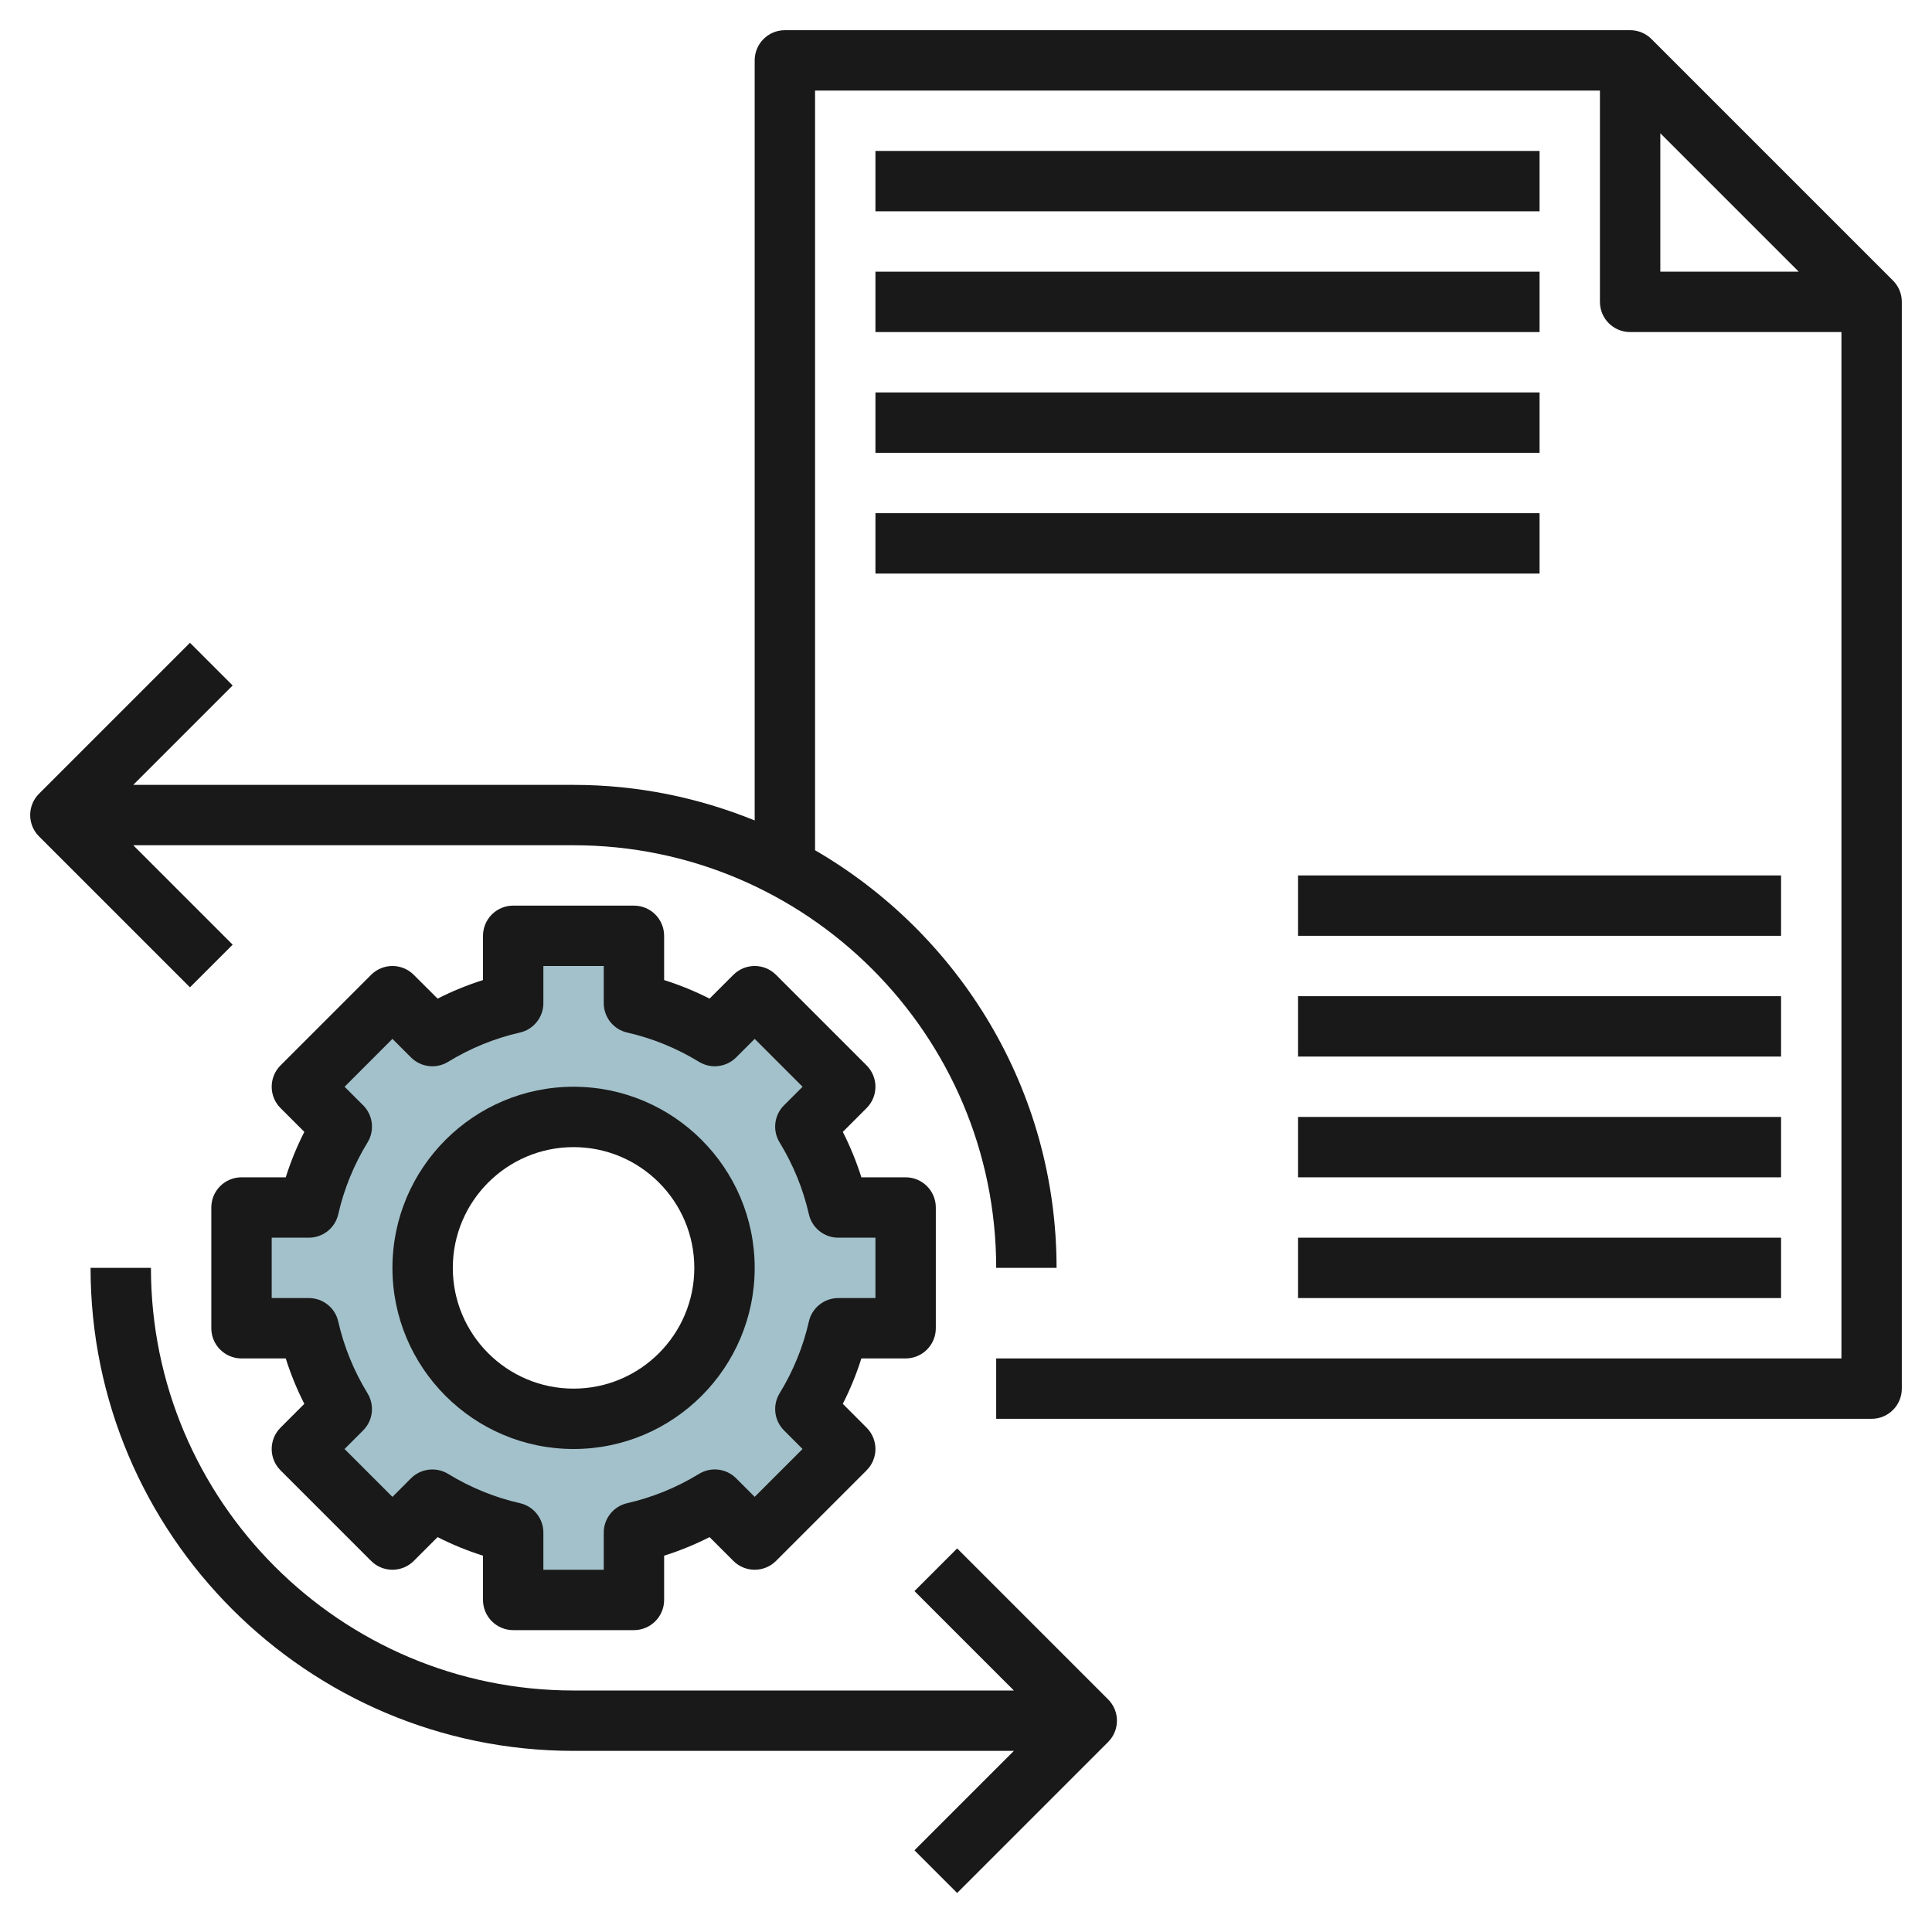
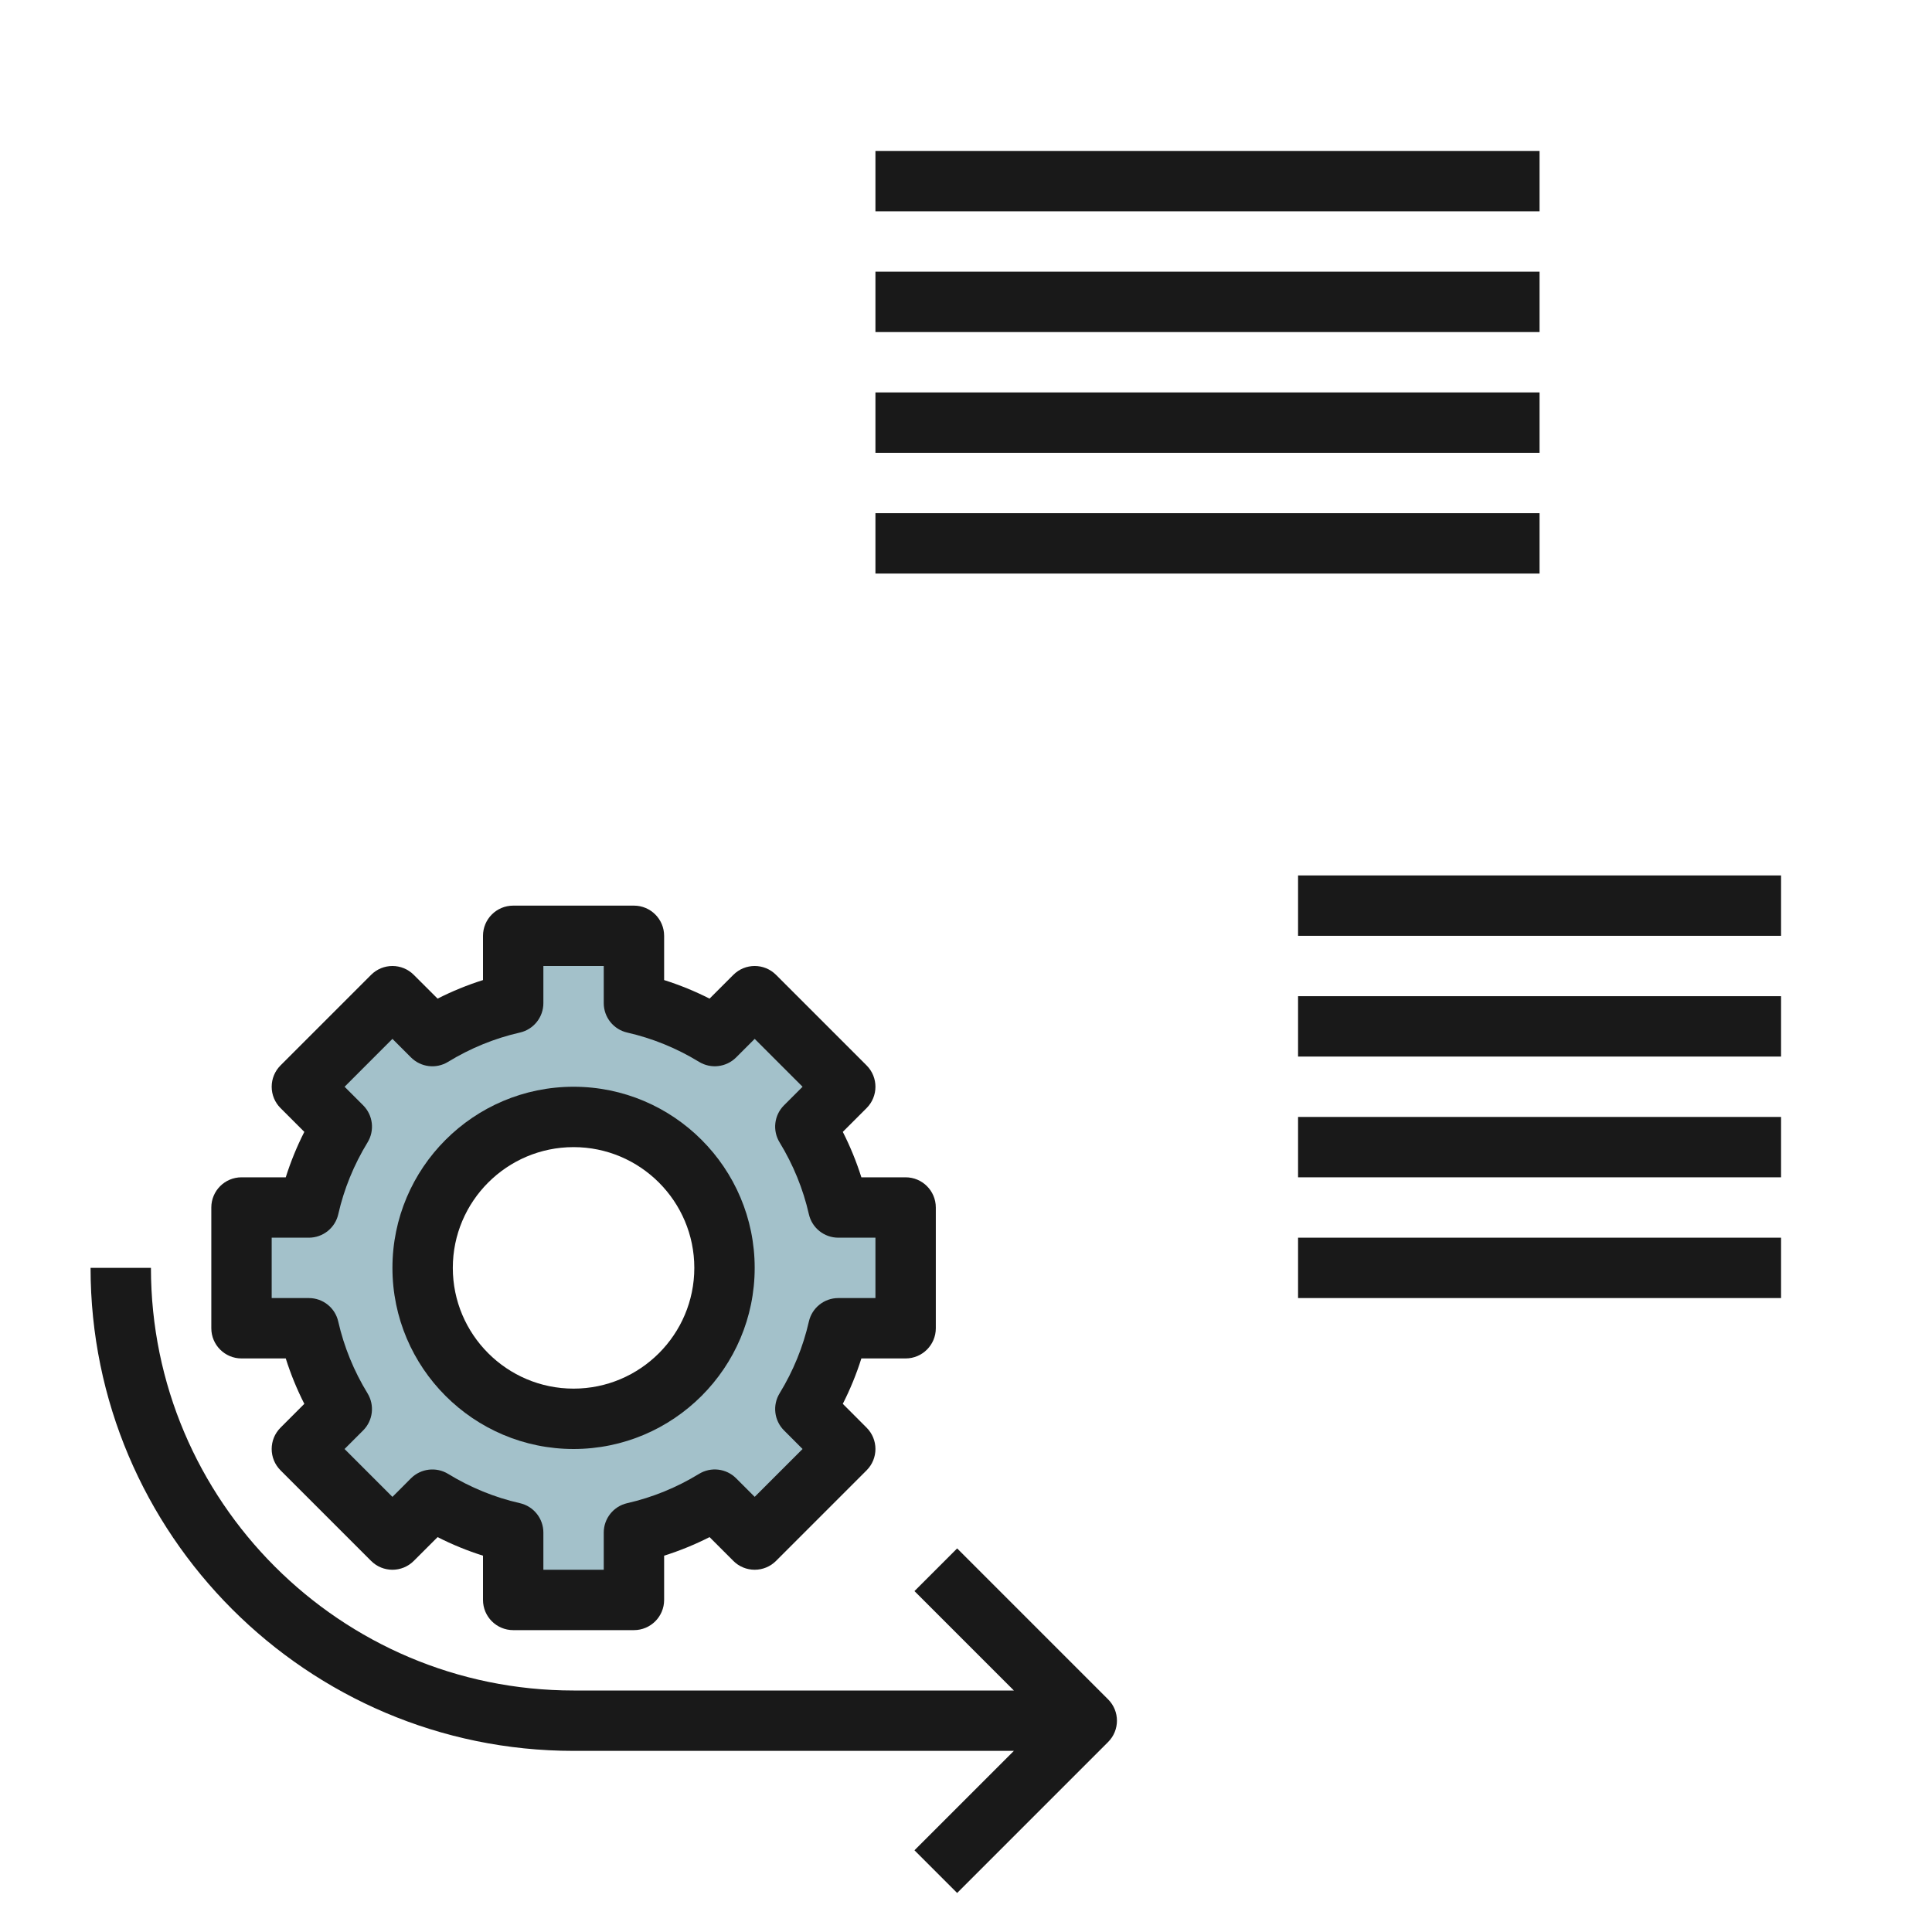
<svg xmlns="http://www.w3.org/2000/svg" id="Layer_3" enable-background="new 0 0 64 64" height="512" viewBox="0 0 64 64" width="512">
  <path d="m30 44v-4h-2.231c-.218-.961-.592-1.861-1.091-2.678l1.322-1.322-3-3-1.322 1.322c-.817-.499-1.717-.873-2.678-1.091v-2.231h-4v2.231c-.961.218-1.861.592-2.678 1.091l-1.322-1.322-3 3 1.322 1.322c-.499.817-.873 1.717-1.091 2.678h-2.231v4h2.231c.218.961.592 1.861 1.091 2.678l-1.322 1.322 3 3 1.322-1.322c.817.499 1.717.873 2.678 1.091v2.231h4v-2.231c.961-.218 1.861-.592 2.678-1.091l1.322 1.322 3-3-1.322-1.322c.499-.817.873-1.717 1.091-2.678zm-11 3c-2.761 0-5-2.239-5-5s2.239-5 5-5 5 2.239 5 5-2.239 5-5 5z" fill="#a3c1ca" />
  <g fill="#191919">
    <path d="m8 39c-.552 0-1 .448-1 1v4c0 .552.448 1 1 1h1.466c.163.516.368 1.019.615 1.504l-.788.789c-.391.391-.391 1.023 0 1.414l3 3c.391.391 1.023.391 1.414 0l.789-.788c.485.247.988.452 1.504.615v1.466c0 .552.448 1 1 1h4c.552 0 1-.448 1-1v-1.466c.516-.163 1.019-.368 1.505-.615l.788.788c.187.188.442.293.707.293s.52-.105.707-.293l3-3c.391-.391.391-1.023 0-1.414l-.788-.789c.247-.486.452-.988.615-1.504h1.466c.552 0 1-.448 1-1v-4c0-.552-.448-1-1-1h-1.466c-.163-.516-.368-1.019-.615-1.505l.788-.788c.391-.391.391-1.023 0-1.414l-3-3c-.391-.391-1.023-.391-1.414 0l-.788.788c-.486-.247-.989-.452-1.505-.615v-1.466c0-.552-.448-1-1-1h-4c-.552 0-1 .448-1 1v1.466c-.516.163-1.019.368-1.504.615l-.789-.788c-.391-.391-1.023-.391-1.414 0l-3 3c-.188.187-.293.442-.293.707s.105.52.293.707l.788.788c-.247.486-.452.989-.615 1.505zm2.231 2c.467 0 .872-.323.975-.779.189-.834.516-1.635.97-2.378.241-.394.18-.902-.146-1.228l-.615-.615 1.585-1.586.615.615c.326.326.833.388 1.228.146.743-.454 1.543-.78 2.378-.97.456-.103.779-.508.779-.975v-1.23h2v1.23c0 .467.323.872.778.975.835.19 1.635.516 2.379.97.394.241.901.179 1.228-.146l.615-.615 1.586 1.586-.615.615c-.327.326-.387.833-.146 1.228.454.744.78 1.544.97 2.379.103.455.508.778.975.778h1.23v2h-1.23c-.467 0-.872.323-.975.778-.19.835-.516 1.635-.97 2.378-.241.394-.18.901.146 1.228l.615.616-1.586 1.585-.615-.615c-.326-.326-.834-.387-1.228-.146-.744.454-1.544.78-2.378.97-.456.103-.779.508-.779.975v1.231h-2v-1.231c0-.467-.323-.872-.779-.975-.835-.189-1.635-.516-2.377-.97-.395-.24-.902-.179-1.229.146l-.615.616-1.586-1.586.615-.615c.327-.327.387-.834.146-1.229-.454-.743-.78-1.542-.97-2.377-.102-.456-.507-.779-.974-.779h-1.231v-2z" />
    <path d="m19 48c3.309 0 6-2.691 6-6s-2.691-6-6-6-6 2.691-6 6 2.691 6 6 6zm0-10c2.206 0 4 1.794 4 4s-1.794 4-4 4-4-1.794-4-4 1.794-4 4-4z" />
    <path d="m31.707 51.293-1.414 1.414 3.293 3.293h-14.586c-7.72 0-14-6.28-14-14h-2c0 8.822 7.178 16 16 16h14.586l-3.293 3.293 1.414 1.414 5-5c.391-.391.391-1.023 0-1.414z" />
-     <path d="m62.707 9.293-7.999-7.999c-.182-.182-.432-.294-.708-.294h-28c-.552 0-1 .448-1 1v25.178c-1.855-.754-3.878-1.178-6-1.178h-14.586l3.293-3.293-1.414-1.414-5 5c-.391.391-.391 1.023 0 1.414l5 5 1.414-1.414-3.293-3.293h14.586c7.72 0 14 6.28 14 14h2c0-5.907-3.226-11.063-8-13.835v-25.165h26v7c0 .552.448 1 1 1h7v34h-28v2h29c.552 0 1-.448 1-1v-36c0-.276-.112-.526-.293-.707zm-7.707-4.879 4.586 4.586h-4.586z" />
    <path d="m29 5h22v2h-22z" />
    <path d="m29 9h22v2h-22z" />
    <path d="m29 13h22v2h-22z" />
    <path d="m29 17h22v2h-22z" />
    <path d="m43 41h16v2h-16z" />
-     <path d="m43 37h16v2h-16z" />
+     <path d="m43 37h16v2h-16" />
    <path d="m43 33h16v2h-16z" />
    <path d="m43 29h16v2h-16z" />
  </g>
</svg>